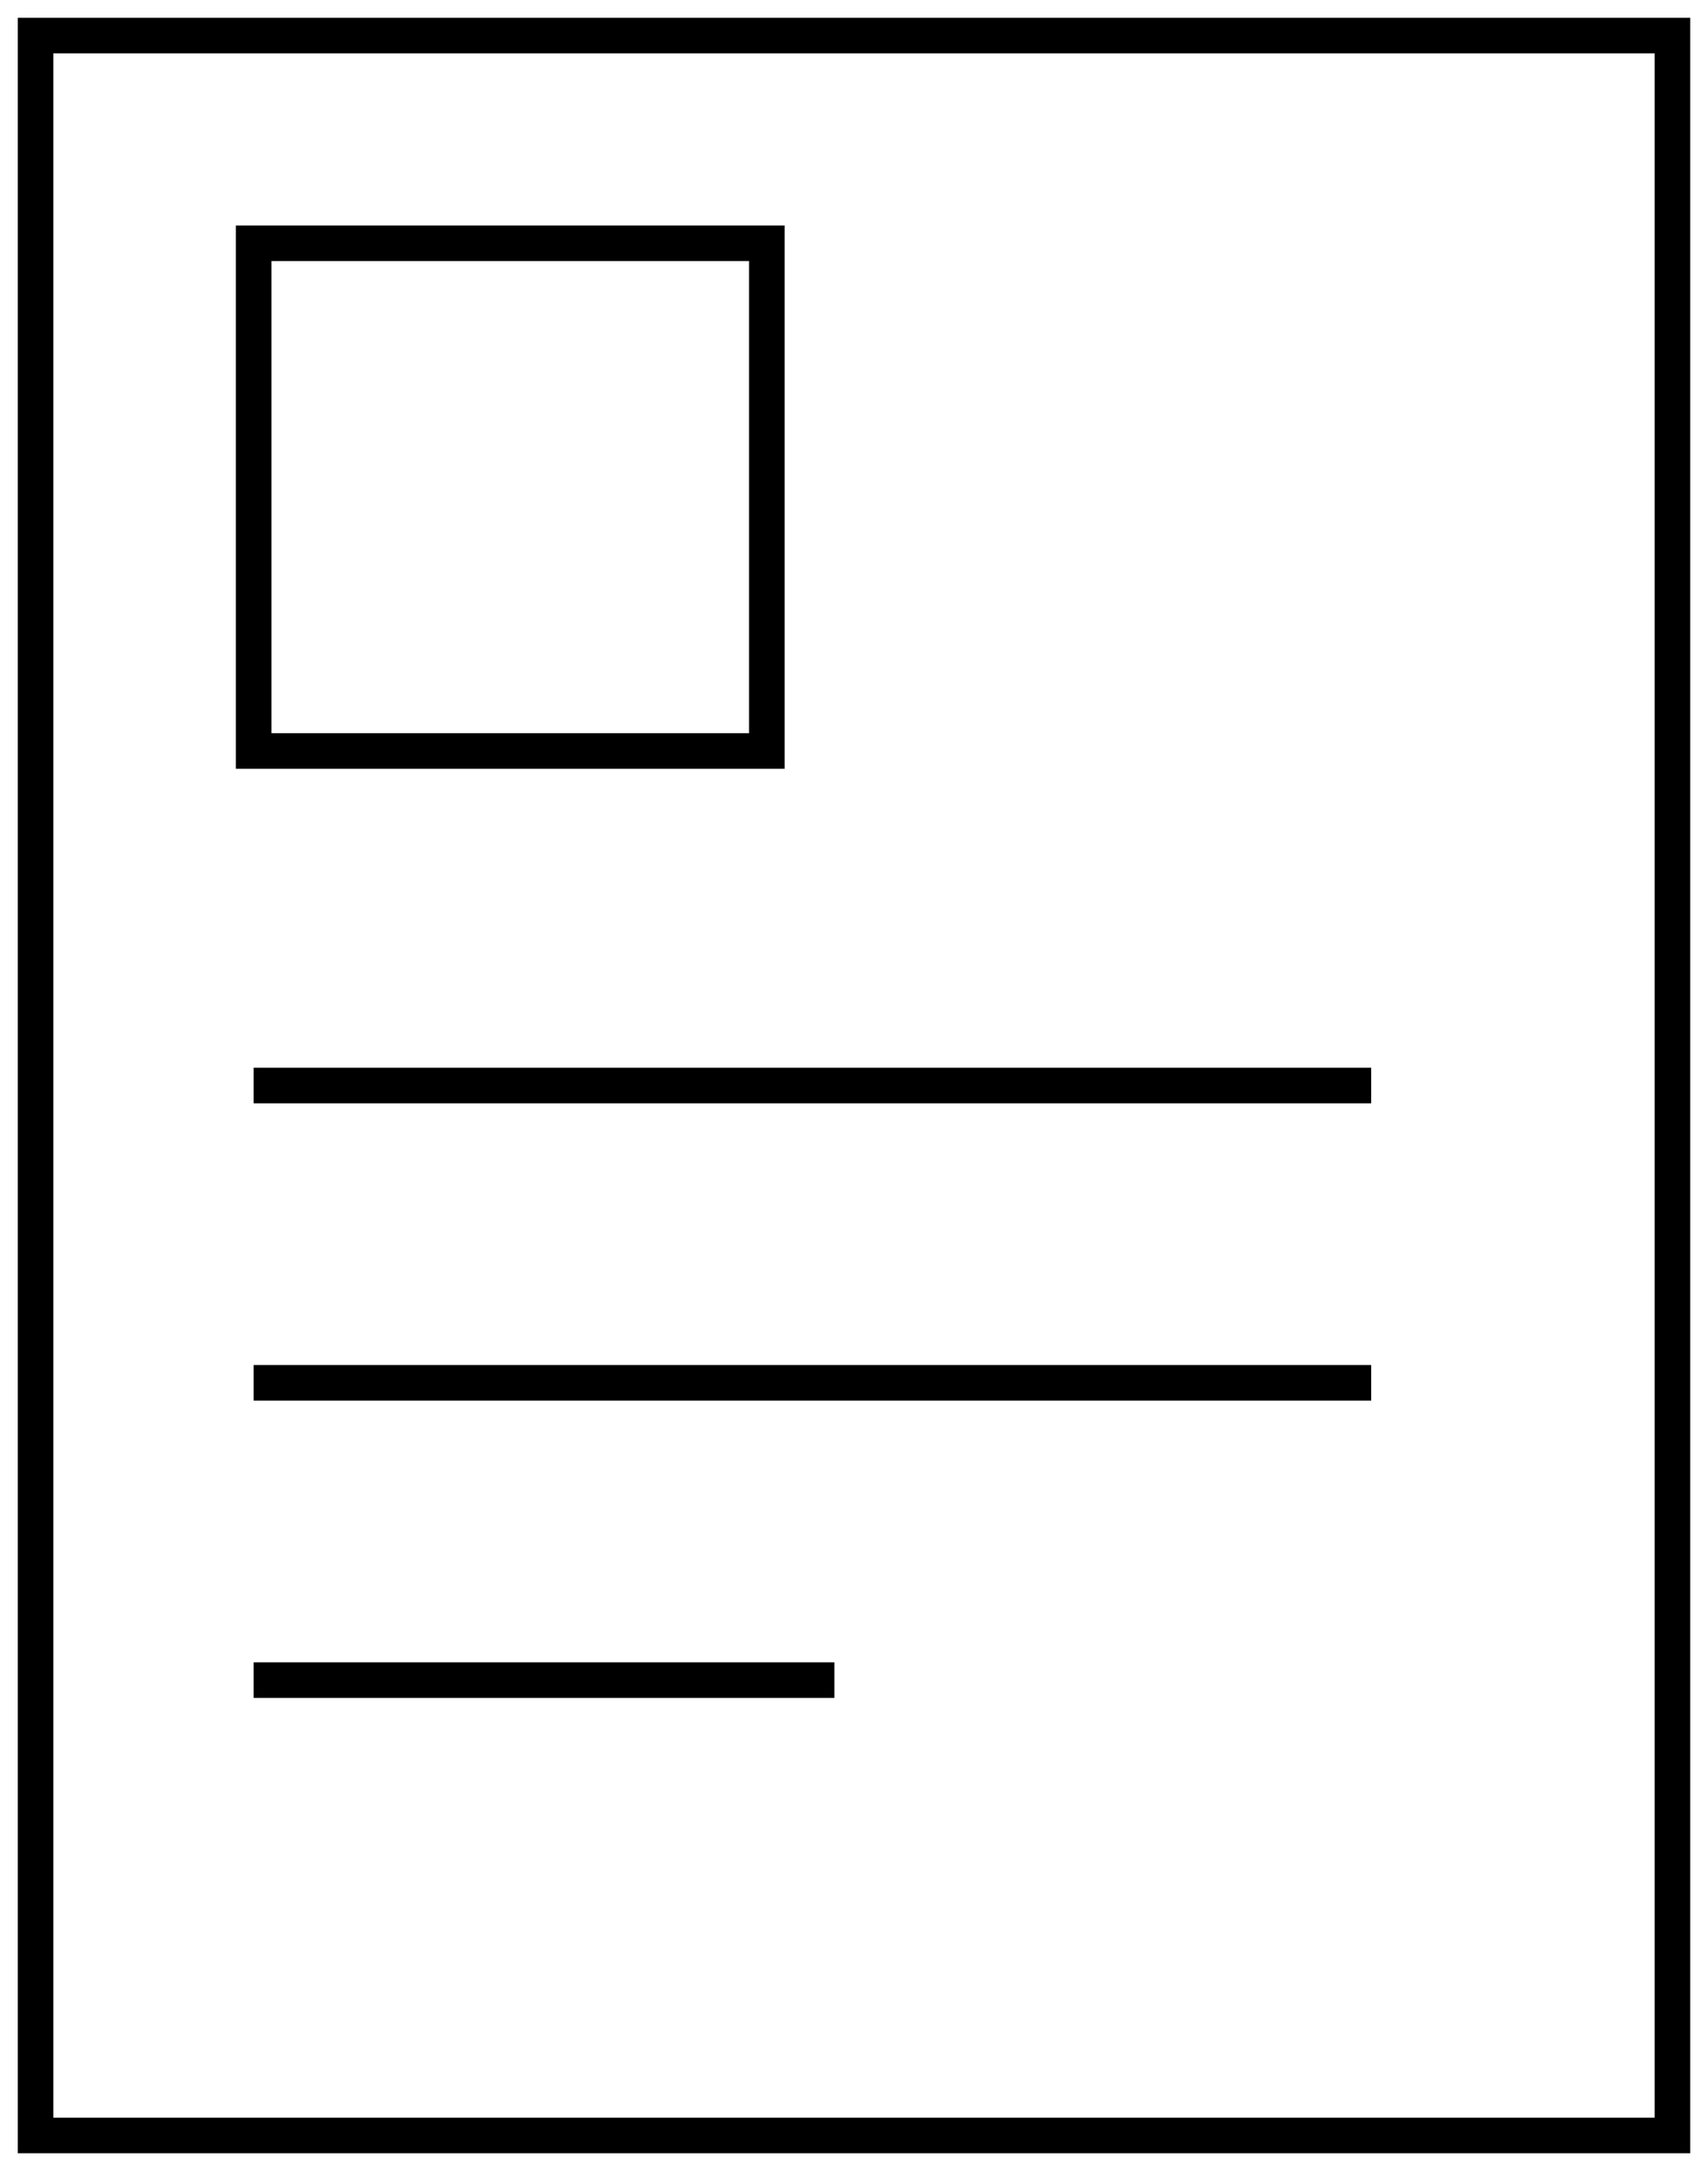
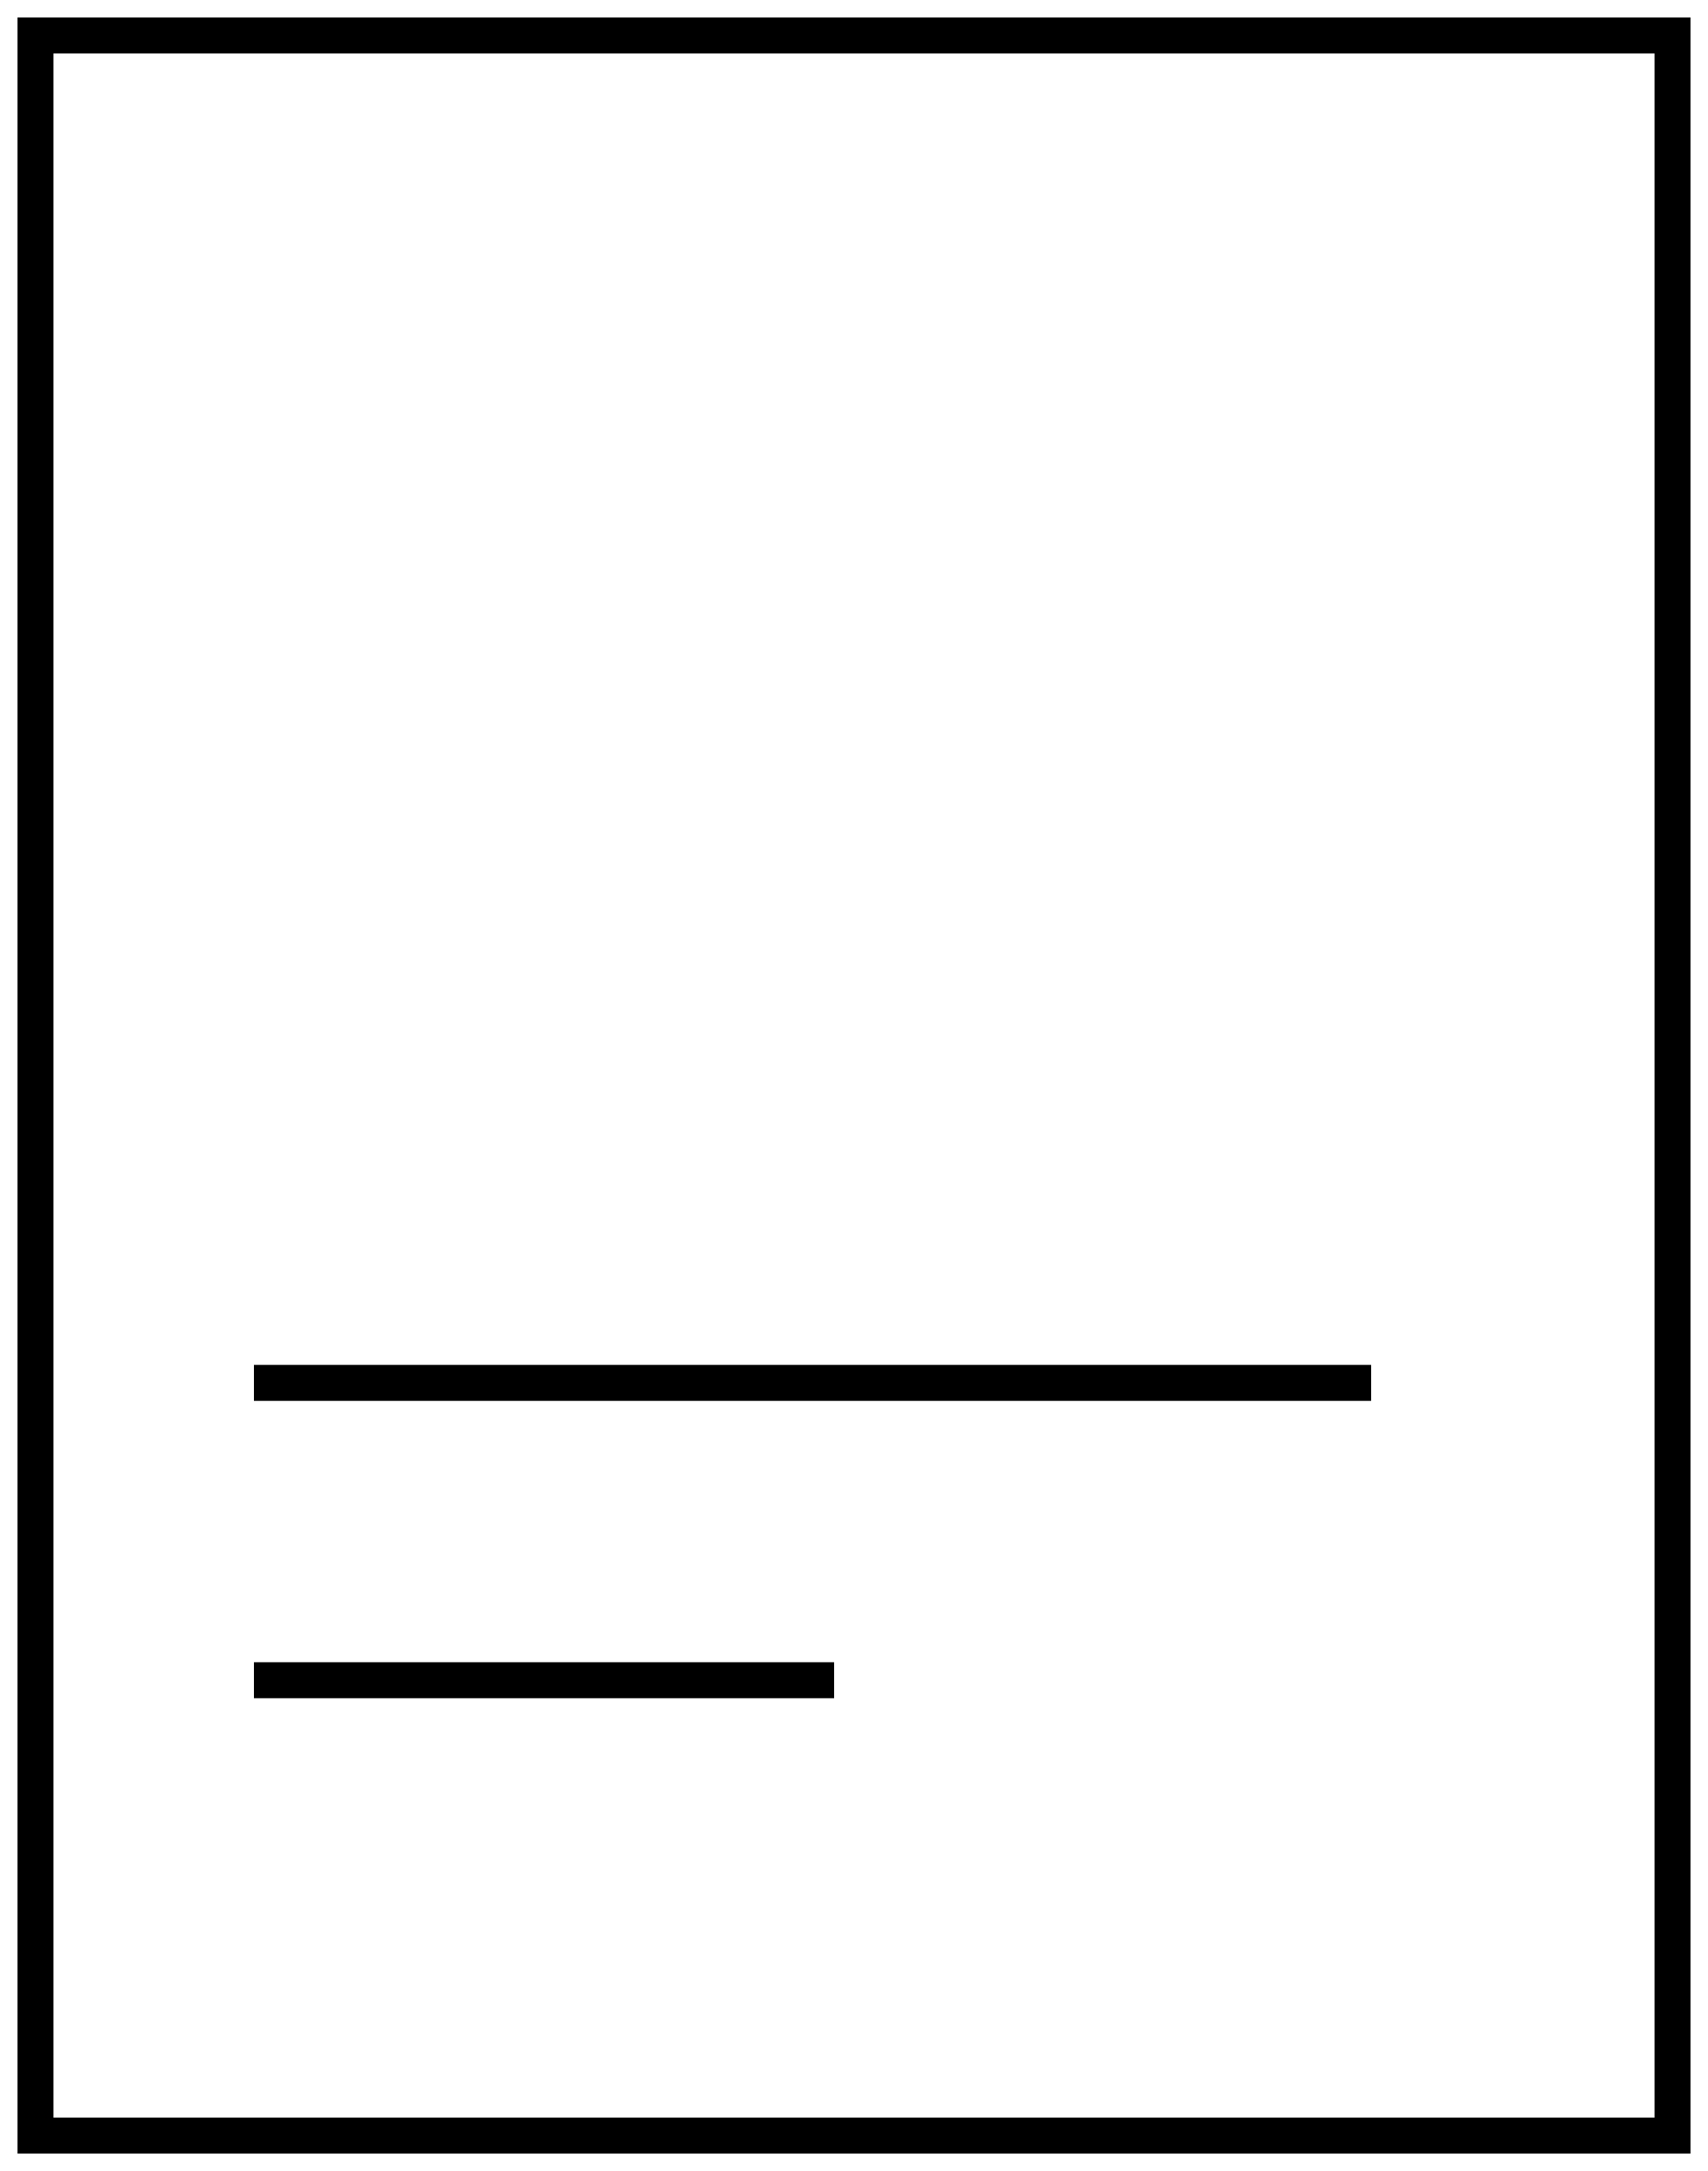
<svg xmlns="http://www.w3.org/2000/svg" width="48px" height="61px" viewBox="0 0 48 61" version="1.1">
  <title>61A422AC-5F0D-4C1C-9CCC-09C3BFACE3D3</title>
  <g id="DESIGNS" stroke="none" stroke-width="1" fill="none" fill-rule="evenodd">
    <g id="homepage-8" transform="translate(-663, -4223)">
      <g id="Group-8" transform="translate(664, 4224)">
        <polygon id="Fill-1" points="0 59 46 59 46 0 0 0" />
        <polygon id="Stroke-2" stroke="#000000" points="0 59 46 59 46 0 0 0" />
-         <line x1="6.128" y1="29.5" x2="37.535" y2="29.5" id="Stroke-4" stroke="#000000" />
        <line x1="6.128" y1="37.853" x2="37.535" y2="37.853" id="Stroke-5" stroke="#000000" />
        <line x1="6.128" y1="46.206" x2="22.449" y2="46.206" id="Stroke-6" stroke="#000000" />
-         <polygon id="Stroke-7" stroke="#000000" points="6.129 20.101 20.551 20.101 20.551 5.835 6.129 5.835" />
      </g>
    </g>
  </g>
</svg>